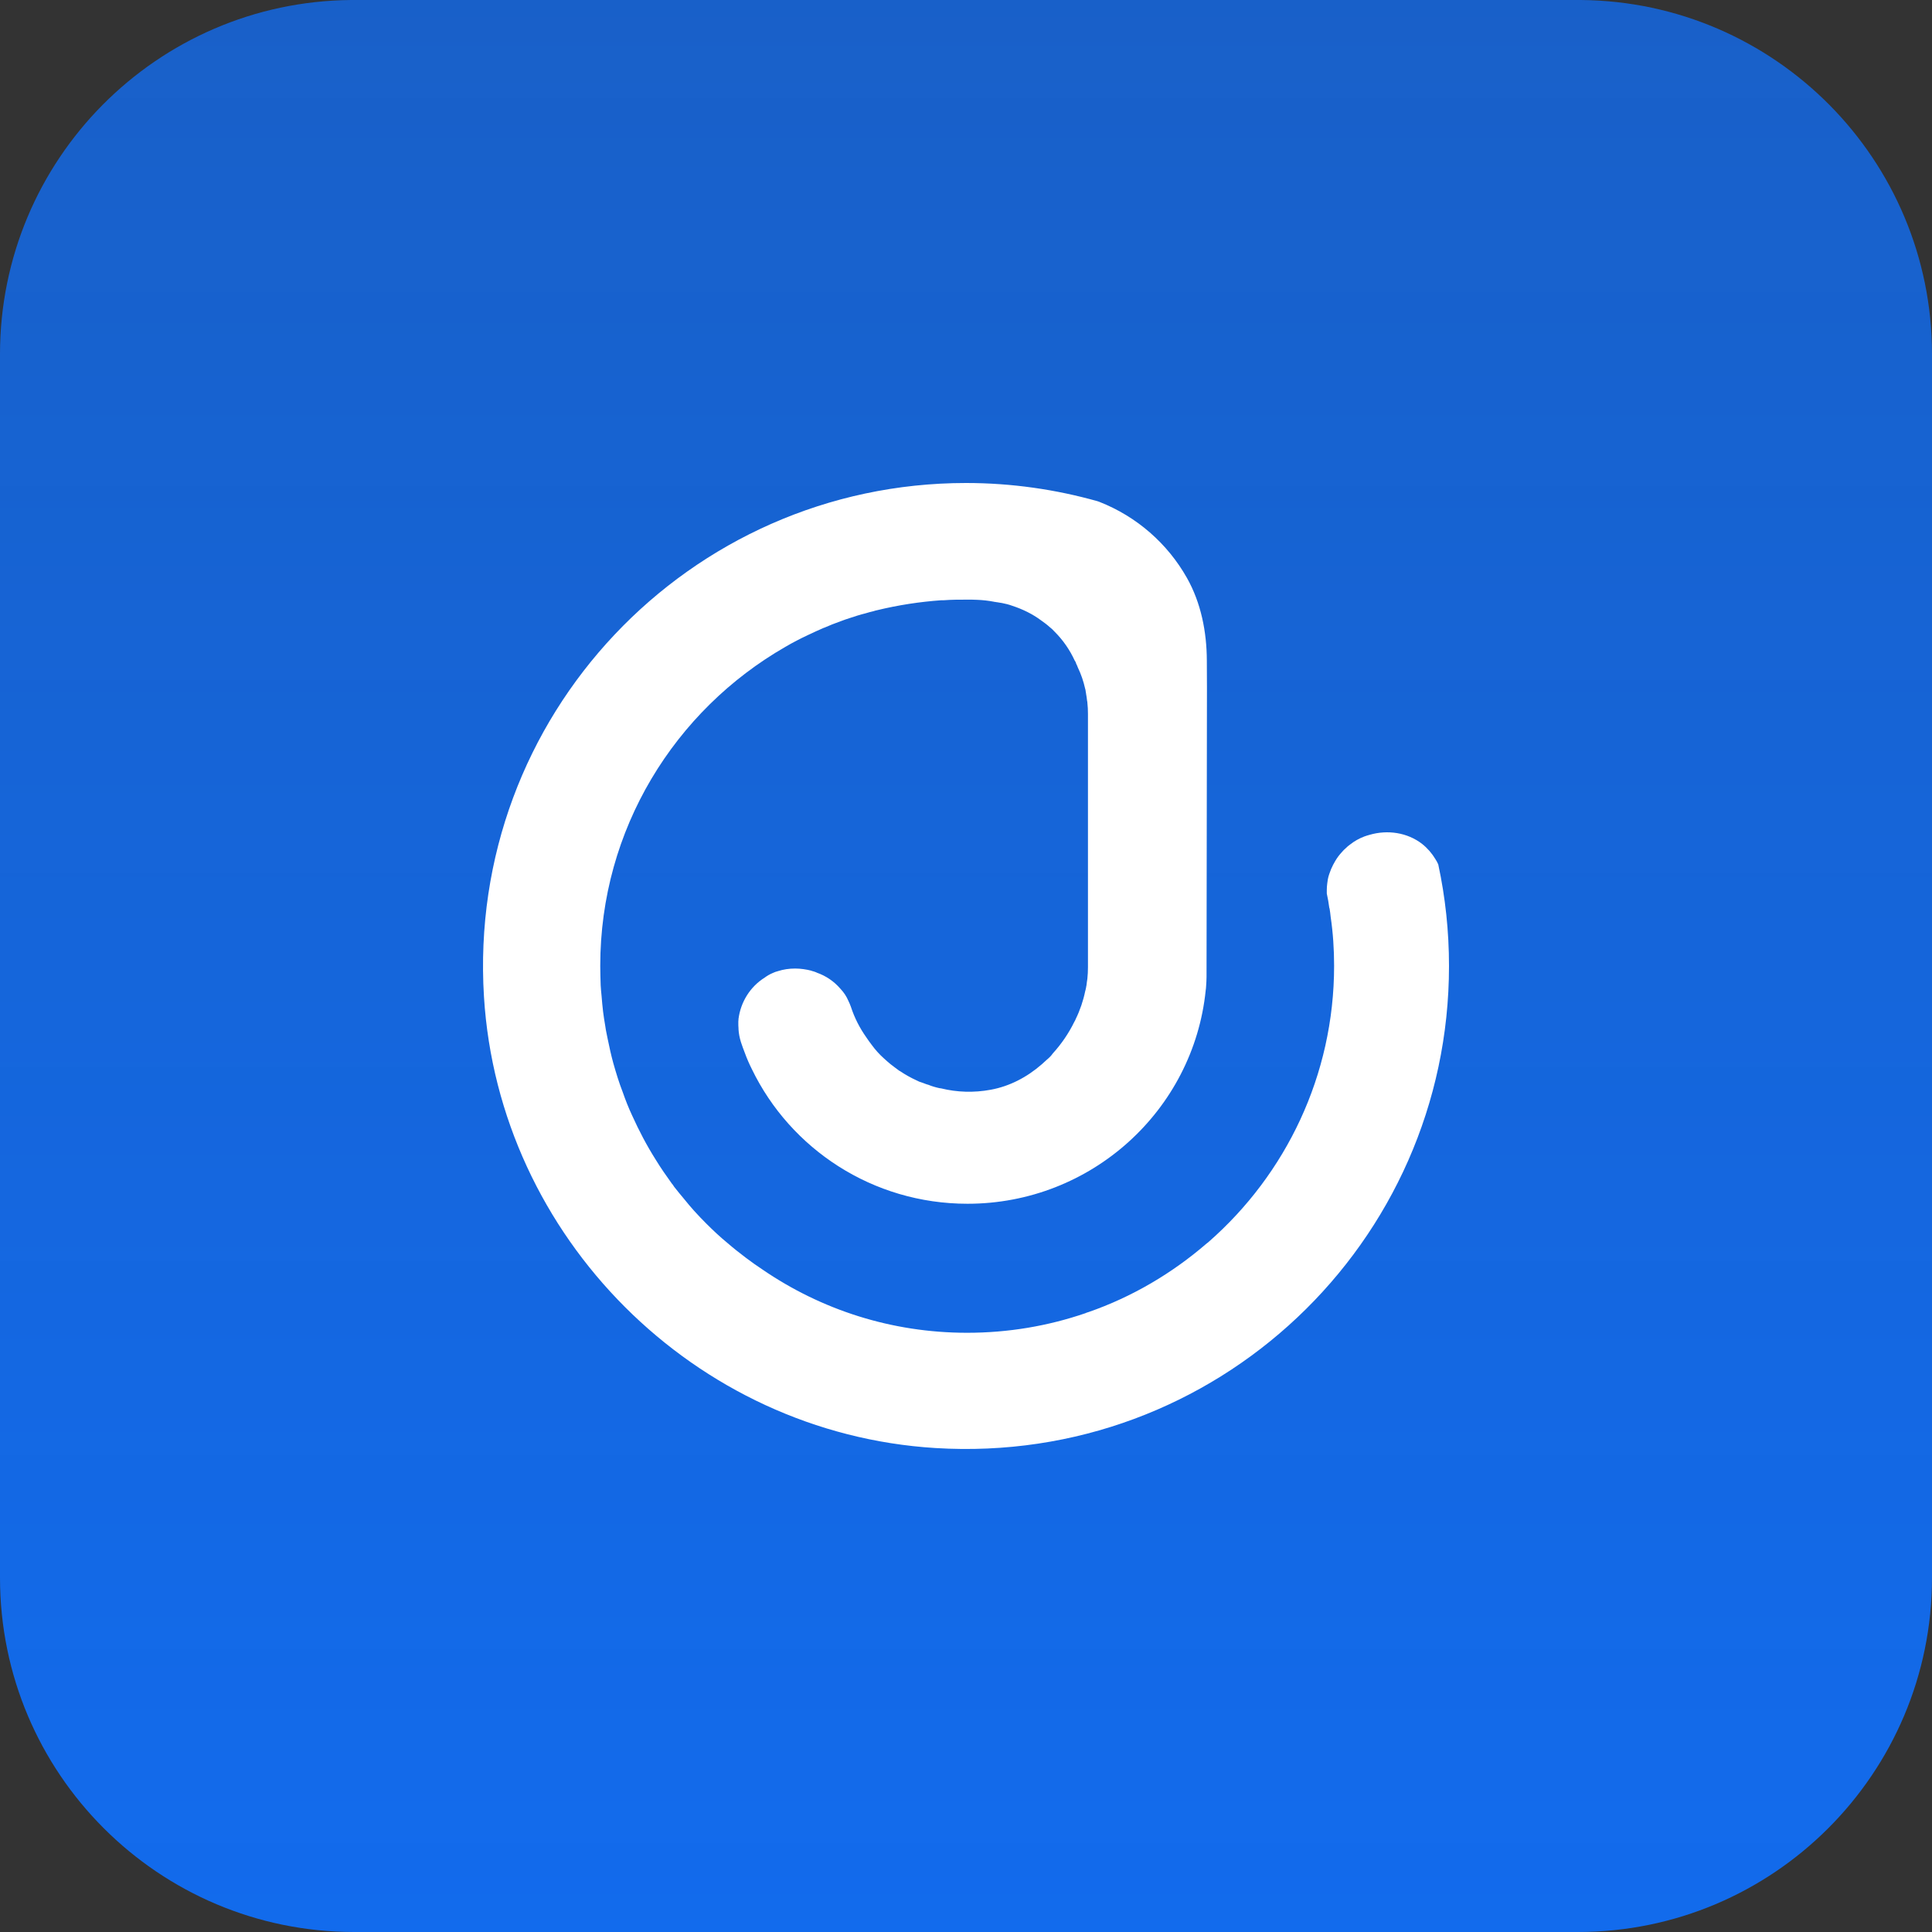
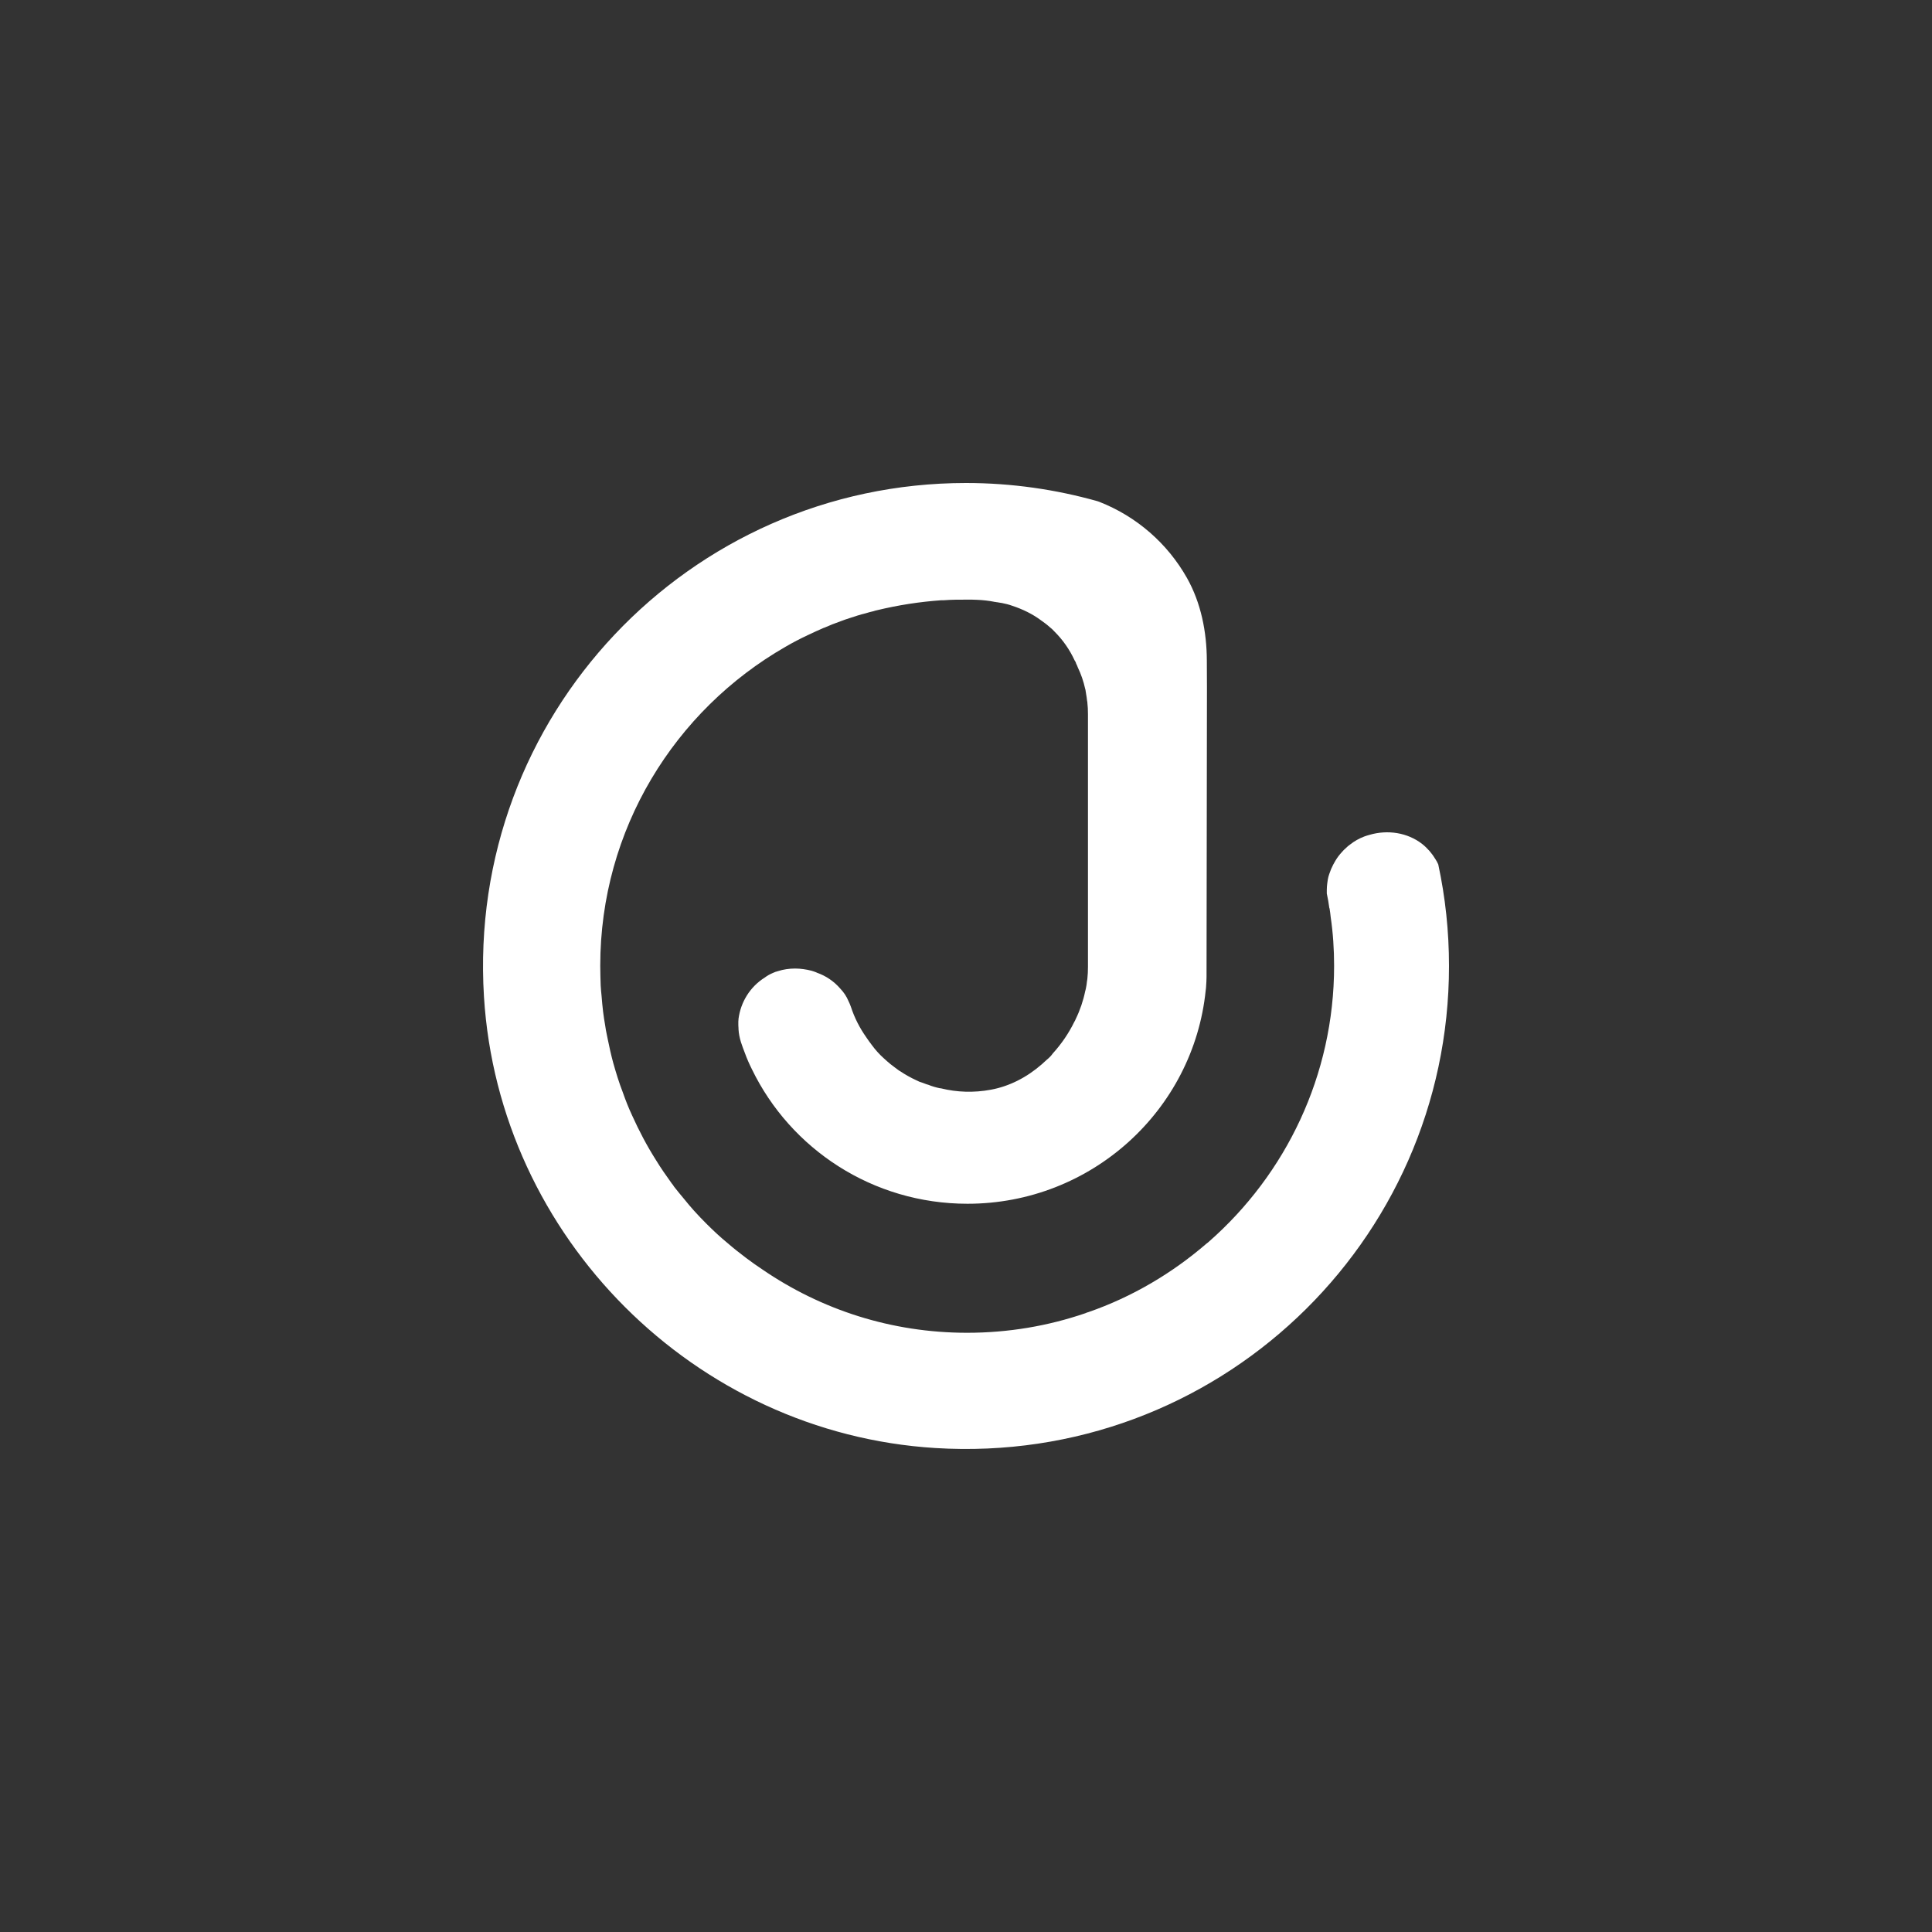
<svg xmlns="http://www.w3.org/2000/svg" width="32px" height="32px" viewBox="0 0 32 32" version="1.1">
  <rect x="0" y="0" width="32" height="32" fill="#333333" stroke="none" />
  <title>编组 2</title>
  <defs>
    <linearGradient x1="50%" y1="100%" x2="50%" y2="3.60822483e-14%" id="linearGradient-1">
      <stop stop-color="#126BED" offset="0%" />
      <stop stop-color="#126BED" stop-opacity="0.803" offset="100%" />
    </linearGradient>
  </defs>
  <g id="页面-1" stroke="none" stroke-width="1" fill="none" fill-rule="evenodd">
    <g id="启动图标" transform="translate(-99, -241)">
      <g id="编组-2" transform="translate(99, 241)">
        <g id="编组备份" fill="url(#linearGradient-1)">
-           <path d="M5.814,0 C2.598,0.029 0,2.644 0,5.867 L0,5.867 L0,26.133 C0,29.373 2.627,32 5.867,32 L5.867,32 L26.133,32 C29.373,32 32,29.373 32,26.133 L32,26.133 L32,5.867 C32,2.644 29.402,0.029 26.186,0 L26.186,0 L5.814,0 Z" id="Fill-1" />
-         </g>
-         <path d="M19.984,16.184 C19.984,16.234 19.98,16.284 19.977,16.334 C19.977,16.355 19.973,16.38 19.97,16.405 C19.767,18.389 18.077,19.938 16.025,19.938 C14.452,19.938 13.092,19.029 12.453,17.708 C12.41,17.622 12.371,17.534 12.339,17.445 C12.314,17.385 12.293,17.321 12.272,17.26 C12.25,17.189 12.236,17.118 12.232,17.047 L12.232,17.044 L12.232,17.037 L12.232,17.03 C12.229,17.001 12.229,16.973 12.229,16.941 C12.229,16.923 12.229,16.905 12.232,16.887 C12.229,16.884 12.232,16.88 12.232,16.877 C12.268,16.593 12.428,16.341 12.666,16.192 C12.705,16.163 12.747,16.138 12.797,16.117 C12.825,16.103 12.857,16.092 12.886,16.085 C12.975,16.056 13.071,16.042 13.17,16.042 C13.262,16.042 13.355,16.056 13.44,16.078 C13.44,16.078 13.443,16.078 13.447,16.082 C13.468,16.085 13.493,16.096 13.514,16.103 C13.518,16.106 13.525,16.106 13.528,16.11 C13.681,16.163 13.816,16.256 13.919,16.376 C13.976,16.436 14.022,16.504 14.054,16.582 C14.068,16.611 14.082,16.642 14.093,16.674 C14.153,16.859 14.239,17.026 14.349,17.182 C14.377,17.225 14.409,17.268 14.441,17.31 C14.498,17.388 14.565,17.463 14.64,17.53 C14.675,17.562 14.711,17.594 14.75,17.626 C14.796,17.661 14.846,17.7 14.896,17.736 C14.899,17.736 14.906,17.74 14.91,17.743 C14.995,17.8 15.084,17.85 15.176,17.892 C15.208,17.91 15.243,17.924 15.283,17.935 C15.315,17.946 15.343,17.96 15.375,17.967 C15.435,17.992 15.499,18.01 15.563,18.024 C15.574,18.024 15.581,18.027 15.588,18.027 C15.847,18.091 16.128,18.102 16.412,18.049 C16.721,17.992 17.008,17.843 17.253,17.63 C17.282,17.605 17.31,17.58 17.339,17.552 C17.378,17.52 17.41,17.488 17.438,17.448 C17.58,17.292 17.701,17.115 17.793,16.927 C17.804,16.909 17.811,16.895 17.818,16.877 C17.889,16.731 17.942,16.575 17.974,16.419 C17.981,16.401 17.981,16.387 17.985,16.373 C17.988,16.369 17.988,16.362 17.988,16.358 C17.995,16.33 17.999,16.298 18.002,16.266 C18.006,16.248 18.006,16.231 18.01,16.213 C18.017,16.149 18.02,16.082 18.02,16.018 L18.02,11.824 C18.02,11.76 18.017,11.696 18.01,11.636 C18.01,11.629 18.01,11.618 18.006,11.611 C18.002,11.568 17.995,11.526 17.988,11.487 C17.988,11.48 17.988,11.476 17.985,11.469 C17.981,11.448 17.981,11.426 17.974,11.409 C17.946,11.284 17.906,11.167 17.853,11.057 C17.846,11.036 17.836,11.014 17.825,10.993 C17.821,10.975 17.814,10.958 17.8,10.94 C17.718,10.762 17.605,10.599 17.466,10.461 C17.441,10.432 17.413,10.407 17.381,10.382 C17.339,10.343 17.289,10.308 17.239,10.272 C17.101,10.17 16.941,10.091 16.767,10.034 C16.71,10.013 16.653,9.999 16.596,9.988 C16.568,9.985 16.539,9.978 16.511,9.974 L16.5,9.974 C16.494,9.97 16.49,9.97 16.483,9.97 C16.476,9.97 16.472,9.97 16.465,9.967 C16.373,9.949 16.28,9.939 16.185,9.935 C16.131,9.932 16.082,9.932 16.032,9.932 L16.011,9.932 C15.886,9.932 15.759,9.932 15.631,9.942 L15.591,9.942 C15.24,9.967 14.885,10.02 14.519,10.109 C14.501,10.113 14.487,10.116 14.469,10.123 C14.423,10.134 14.377,10.145 14.335,10.159 C14.246,10.18 14.16,10.209 14.075,10.237 C14.026,10.251 13.972,10.272 13.923,10.29 C13.83,10.322 13.742,10.358 13.653,10.397 L13.649,10.397 C13.56,10.436 13.472,10.475 13.383,10.518 C13.255,10.578 13.131,10.642 13.01,10.713 C11.178,11.764 9.942,13.734 9.942,15.996 C9.942,16.106 9.946,16.213 9.949,16.319 C9.953,16.38 9.957,16.436 9.964,16.497 C9.971,16.582 9.978,16.667 9.989,16.756 C9.999,16.834 10.01,16.909 10.024,16.987 C10.031,17.033 10.038,17.083 10.049,17.129 C10.054,17.157 10.06,17.185 10.066,17.212 C10.093,17.345 10.122,17.477 10.158,17.608 C10.205,17.774 10.254,17.935 10.315,18.091 C10.361,18.223 10.411,18.35 10.471,18.478 C10.585,18.73 10.713,18.975 10.862,19.21 C10.944,19.345 11.036,19.476 11.128,19.604 C11.142,19.618 11.153,19.636 11.164,19.654 C11.22,19.725 11.274,19.792 11.331,19.859 C11.384,19.927 11.441,19.991 11.497,20.055 C11.561,20.126 11.629,20.197 11.696,20.264 C11.81,20.378 11.927,20.488 12.048,20.587 C12.147,20.673 12.25,20.754 12.353,20.832 C12.442,20.9 12.534,20.964 12.63,21.028 C13.6,21.692 14.764,22.075 16.018,22.075 C16.703,22.075 17.36,21.962 17.974,21.752 C17.978,21.752 17.981,21.748 17.985,21.748 C17.985,21.745 17.988,21.745 17.988,21.745 C17.995,21.745 18.002,21.741 18.01,21.738 C18.013,21.738 18.017,21.734 18.02,21.734 L18.024,21.734 C18.752,21.482 19.416,21.088 19.987,20.595 C20.002,20.584 20.012,20.577 20.023,20.566 C21.294,19.451 22.097,17.814 22.097,15.996 C22.097,15.723 22.079,15.449 22.04,15.187 C22.036,15.141 22.029,15.094 22.022,15.048 C22.022,15.045 22.018,15.041 22.018,15.041 C22.008,14.959 21.993,14.881 21.976,14.8 L21.976,14.793 L21.976,14.739 C21.976,14.704 21.979,14.668 21.983,14.636 C21.986,14.611 21.99,14.587 21.993,14.565 C22.004,14.505 22.025,14.452 22.047,14.395 C22.068,14.345 22.093,14.299 22.118,14.257 C22.15,14.203 22.185,14.157 22.228,14.111 C22.246,14.089 22.267,14.068 22.292,14.047 C22.313,14.025 22.334,14.008 22.359,13.99 C22.43,13.933 22.512,13.887 22.597,13.855 C22.626,13.845 22.657,13.834 22.686,13.827 C22.981,13.741 23.311,13.788 23.556,13.979 C23.645,14.05 23.719,14.136 23.776,14.232 C23.794,14.26 23.808,14.285 23.822,14.317 C23.939,14.86 24,15.421 24,16 C24,20.585 20.143,24.271 15.492,23.984 C11.506,23.738 8.262,20.494 8.016,16.508 C7.729,11.857 11.415,8 16,8 C16.756,8 17.488,8.107 18.18,8.302 L18.208,8.312 C18.826,8.554 19.338,9.002 19.66,9.573 C19.893,9.987 19.987,10.465 19.989,10.94 L19.991,11.398 L19.984,16.184 Z" id="Fill-3备份" fill="#FFFFFF" />
+           </g>
+         <path d="M19.984,16.184 C19.984,16.234 19.98,16.284 19.977,16.334 C19.977,16.355 19.973,16.38 19.97,16.405 C19.767,18.389 18.077,19.938 16.025,19.938 C14.452,19.938 13.092,19.029 12.453,17.708 C12.41,17.622 12.371,17.534 12.339,17.445 C12.314,17.385 12.293,17.321 12.272,17.26 C12.25,17.189 12.236,17.118 12.232,17.047 L12.232,17.044 L12.232,17.037 L12.232,17.03 C12.229,17.001 12.229,16.973 12.229,16.941 C12.229,16.923 12.229,16.905 12.232,16.887 C12.229,16.884 12.232,16.88 12.232,16.877 C12.268,16.593 12.428,16.341 12.666,16.192 C12.705,16.163 12.747,16.138 12.797,16.117 C12.825,16.103 12.857,16.092 12.886,16.085 C12.975,16.056 13.071,16.042 13.17,16.042 C13.262,16.042 13.355,16.056 13.44,16.078 C13.468,16.085 13.493,16.096 13.514,16.103 C13.518,16.106 13.525,16.106 13.528,16.11 C13.681,16.163 13.816,16.256 13.919,16.376 C13.976,16.436 14.022,16.504 14.054,16.582 C14.068,16.611 14.082,16.642 14.093,16.674 C14.153,16.859 14.239,17.026 14.349,17.182 C14.377,17.225 14.409,17.268 14.441,17.31 C14.498,17.388 14.565,17.463 14.64,17.53 C14.675,17.562 14.711,17.594 14.75,17.626 C14.796,17.661 14.846,17.7 14.896,17.736 C14.899,17.736 14.906,17.74 14.91,17.743 C14.995,17.8 15.084,17.85 15.176,17.892 C15.208,17.91 15.243,17.924 15.283,17.935 C15.315,17.946 15.343,17.96 15.375,17.967 C15.435,17.992 15.499,18.01 15.563,18.024 C15.574,18.024 15.581,18.027 15.588,18.027 C15.847,18.091 16.128,18.102 16.412,18.049 C16.721,17.992 17.008,17.843 17.253,17.63 C17.282,17.605 17.31,17.58 17.339,17.552 C17.378,17.52 17.41,17.488 17.438,17.448 C17.58,17.292 17.701,17.115 17.793,16.927 C17.804,16.909 17.811,16.895 17.818,16.877 C17.889,16.731 17.942,16.575 17.974,16.419 C17.981,16.401 17.981,16.387 17.985,16.373 C17.988,16.369 17.988,16.362 17.988,16.358 C17.995,16.33 17.999,16.298 18.002,16.266 C18.006,16.248 18.006,16.231 18.01,16.213 C18.017,16.149 18.02,16.082 18.02,16.018 L18.02,11.824 C18.02,11.76 18.017,11.696 18.01,11.636 C18.01,11.629 18.01,11.618 18.006,11.611 C18.002,11.568 17.995,11.526 17.988,11.487 C17.988,11.48 17.988,11.476 17.985,11.469 C17.981,11.448 17.981,11.426 17.974,11.409 C17.946,11.284 17.906,11.167 17.853,11.057 C17.846,11.036 17.836,11.014 17.825,10.993 C17.821,10.975 17.814,10.958 17.8,10.94 C17.718,10.762 17.605,10.599 17.466,10.461 C17.441,10.432 17.413,10.407 17.381,10.382 C17.339,10.343 17.289,10.308 17.239,10.272 C17.101,10.17 16.941,10.091 16.767,10.034 C16.71,10.013 16.653,9.999 16.596,9.988 C16.568,9.985 16.539,9.978 16.511,9.974 L16.5,9.974 C16.494,9.97 16.49,9.97 16.483,9.97 C16.476,9.97 16.472,9.97 16.465,9.967 C16.373,9.949 16.28,9.939 16.185,9.935 C16.131,9.932 16.082,9.932 16.032,9.932 L16.011,9.932 C15.886,9.932 15.759,9.932 15.631,9.942 L15.591,9.942 C15.24,9.967 14.885,10.02 14.519,10.109 C14.501,10.113 14.487,10.116 14.469,10.123 C14.423,10.134 14.377,10.145 14.335,10.159 C14.246,10.18 14.16,10.209 14.075,10.237 C14.026,10.251 13.972,10.272 13.923,10.29 C13.83,10.322 13.742,10.358 13.653,10.397 L13.649,10.397 C13.56,10.436 13.472,10.475 13.383,10.518 C13.255,10.578 13.131,10.642 13.01,10.713 C11.178,11.764 9.942,13.734 9.942,15.996 C9.942,16.106 9.946,16.213 9.949,16.319 C9.953,16.38 9.957,16.436 9.964,16.497 C9.971,16.582 9.978,16.667 9.989,16.756 C9.999,16.834 10.01,16.909 10.024,16.987 C10.031,17.033 10.038,17.083 10.049,17.129 C10.054,17.157 10.06,17.185 10.066,17.212 C10.093,17.345 10.122,17.477 10.158,17.608 C10.205,17.774 10.254,17.935 10.315,18.091 C10.361,18.223 10.411,18.35 10.471,18.478 C10.585,18.73 10.713,18.975 10.862,19.21 C10.944,19.345 11.036,19.476 11.128,19.604 C11.142,19.618 11.153,19.636 11.164,19.654 C11.22,19.725 11.274,19.792 11.331,19.859 C11.384,19.927 11.441,19.991 11.497,20.055 C11.561,20.126 11.629,20.197 11.696,20.264 C11.81,20.378 11.927,20.488 12.048,20.587 C12.147,20.673 12.25,20.754 12.353,20.832 C12.442,20.9 12.534,20.964 12.63,21.028 C13.6,21.692 14.764,22.075 16.018,22.075 C16.703,22.075 17.36,21.962 17.974,21.752 C17.978,21.752 17.981,21.748 17.985,21.748 C17.985,21.745 17.988,21.745 17.988,21.745 C17.995,21.745 18.002,21.741 18.01,21.738 C18.013,21.738 18.017,21.734 18.02,21.734 L18.024,21.734 C18.752,21.482 19.416,21.088 19.987,20.595 C20.002,20.584 20.012,20.577 20.023,20.566 C21.294,19.451 22.097,17.814 22.097,15.996 C22.097,15.723 22.079,15.449 22.04,15.187 C22.036,15.141 22.029,15.094 22.022,15.048 C22.022,15.045 22.018,15.041 22.018,15.041 C22.008,14.959 21.993,14.881 21.976,14.8 L21.976,14.793 L21.976,14.739 C21.976,14.704 21.979,14.668 21.983,14.636 C21.986,14.611 21.99,14.587 21.993,14.565 C22.004,14.505 22.025,14.452 22.047,14.395 C22.068,14.345 22.093,14.299 22.118,14.257 C22.15,14.203 22.185,14.157 22.228,14.111 C22.246,14.089 22.267,14.068 22.292,14.047 C22.313,14.025 22.334,14.008 22.359,13.99 C22.43,13.933 22.512,13.887 22.597,13.855 C22.626,13.845 22.657,13.834 22.686,13.827 C22.981,13.741 23.311,13.788 23.556,13.979 C23.645,14.05 23.719,14.136 23.776,14.232 C23.794,14.26 23.808,14.285 23.822,14.317 C23.939,14.86 24,15.421 24,16 C24,20.585 20.143,24.271 15.492,23.984 C11.506,23.738 8.262,20.494 8.016,16.508 C7.729,11.857 11.415,8 16,8 C16.756,8 17.488,8.107 18.18,8.302 L18.208,8.312 C18.826,8.554 19.338,9.002 19.66,9.573 C19.893,9.987 19.987,10.465 19.989,10.94 L19.991,11.398 L19.984,16.184 Z" id="Fill-3备份" fill="#FFFFFF" />
      </g>
    </g>
  </g>
</svg>